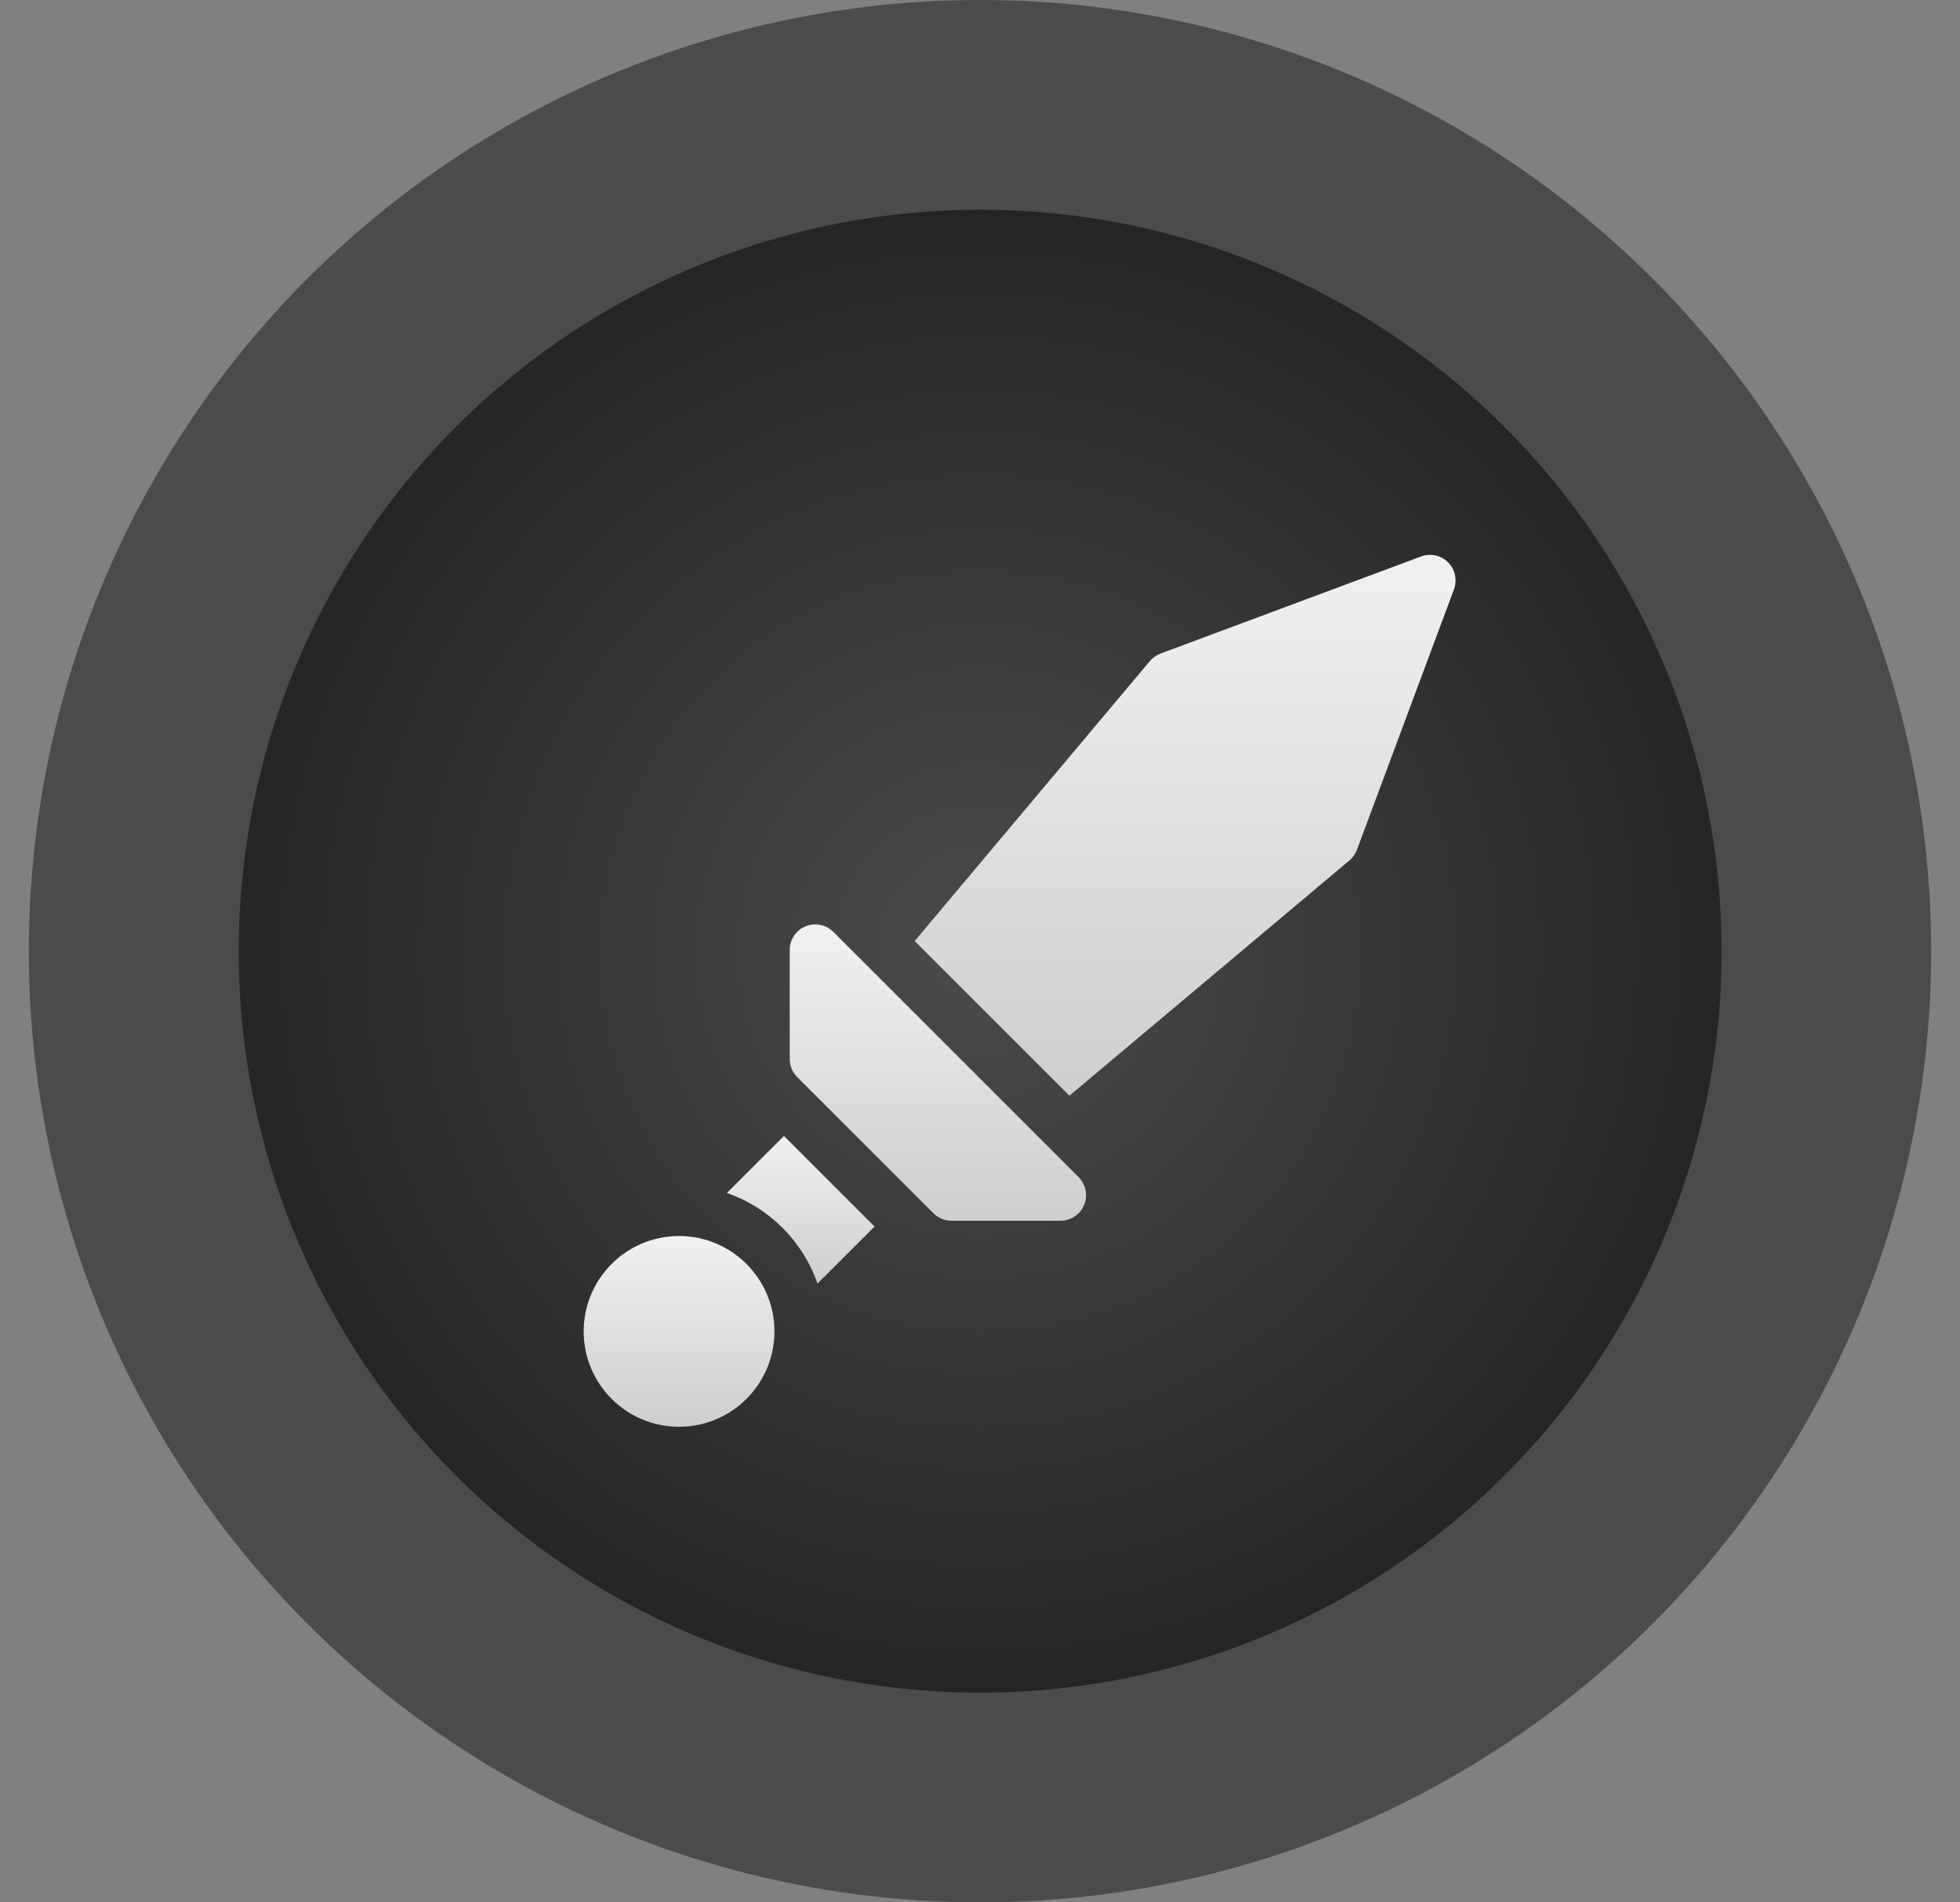
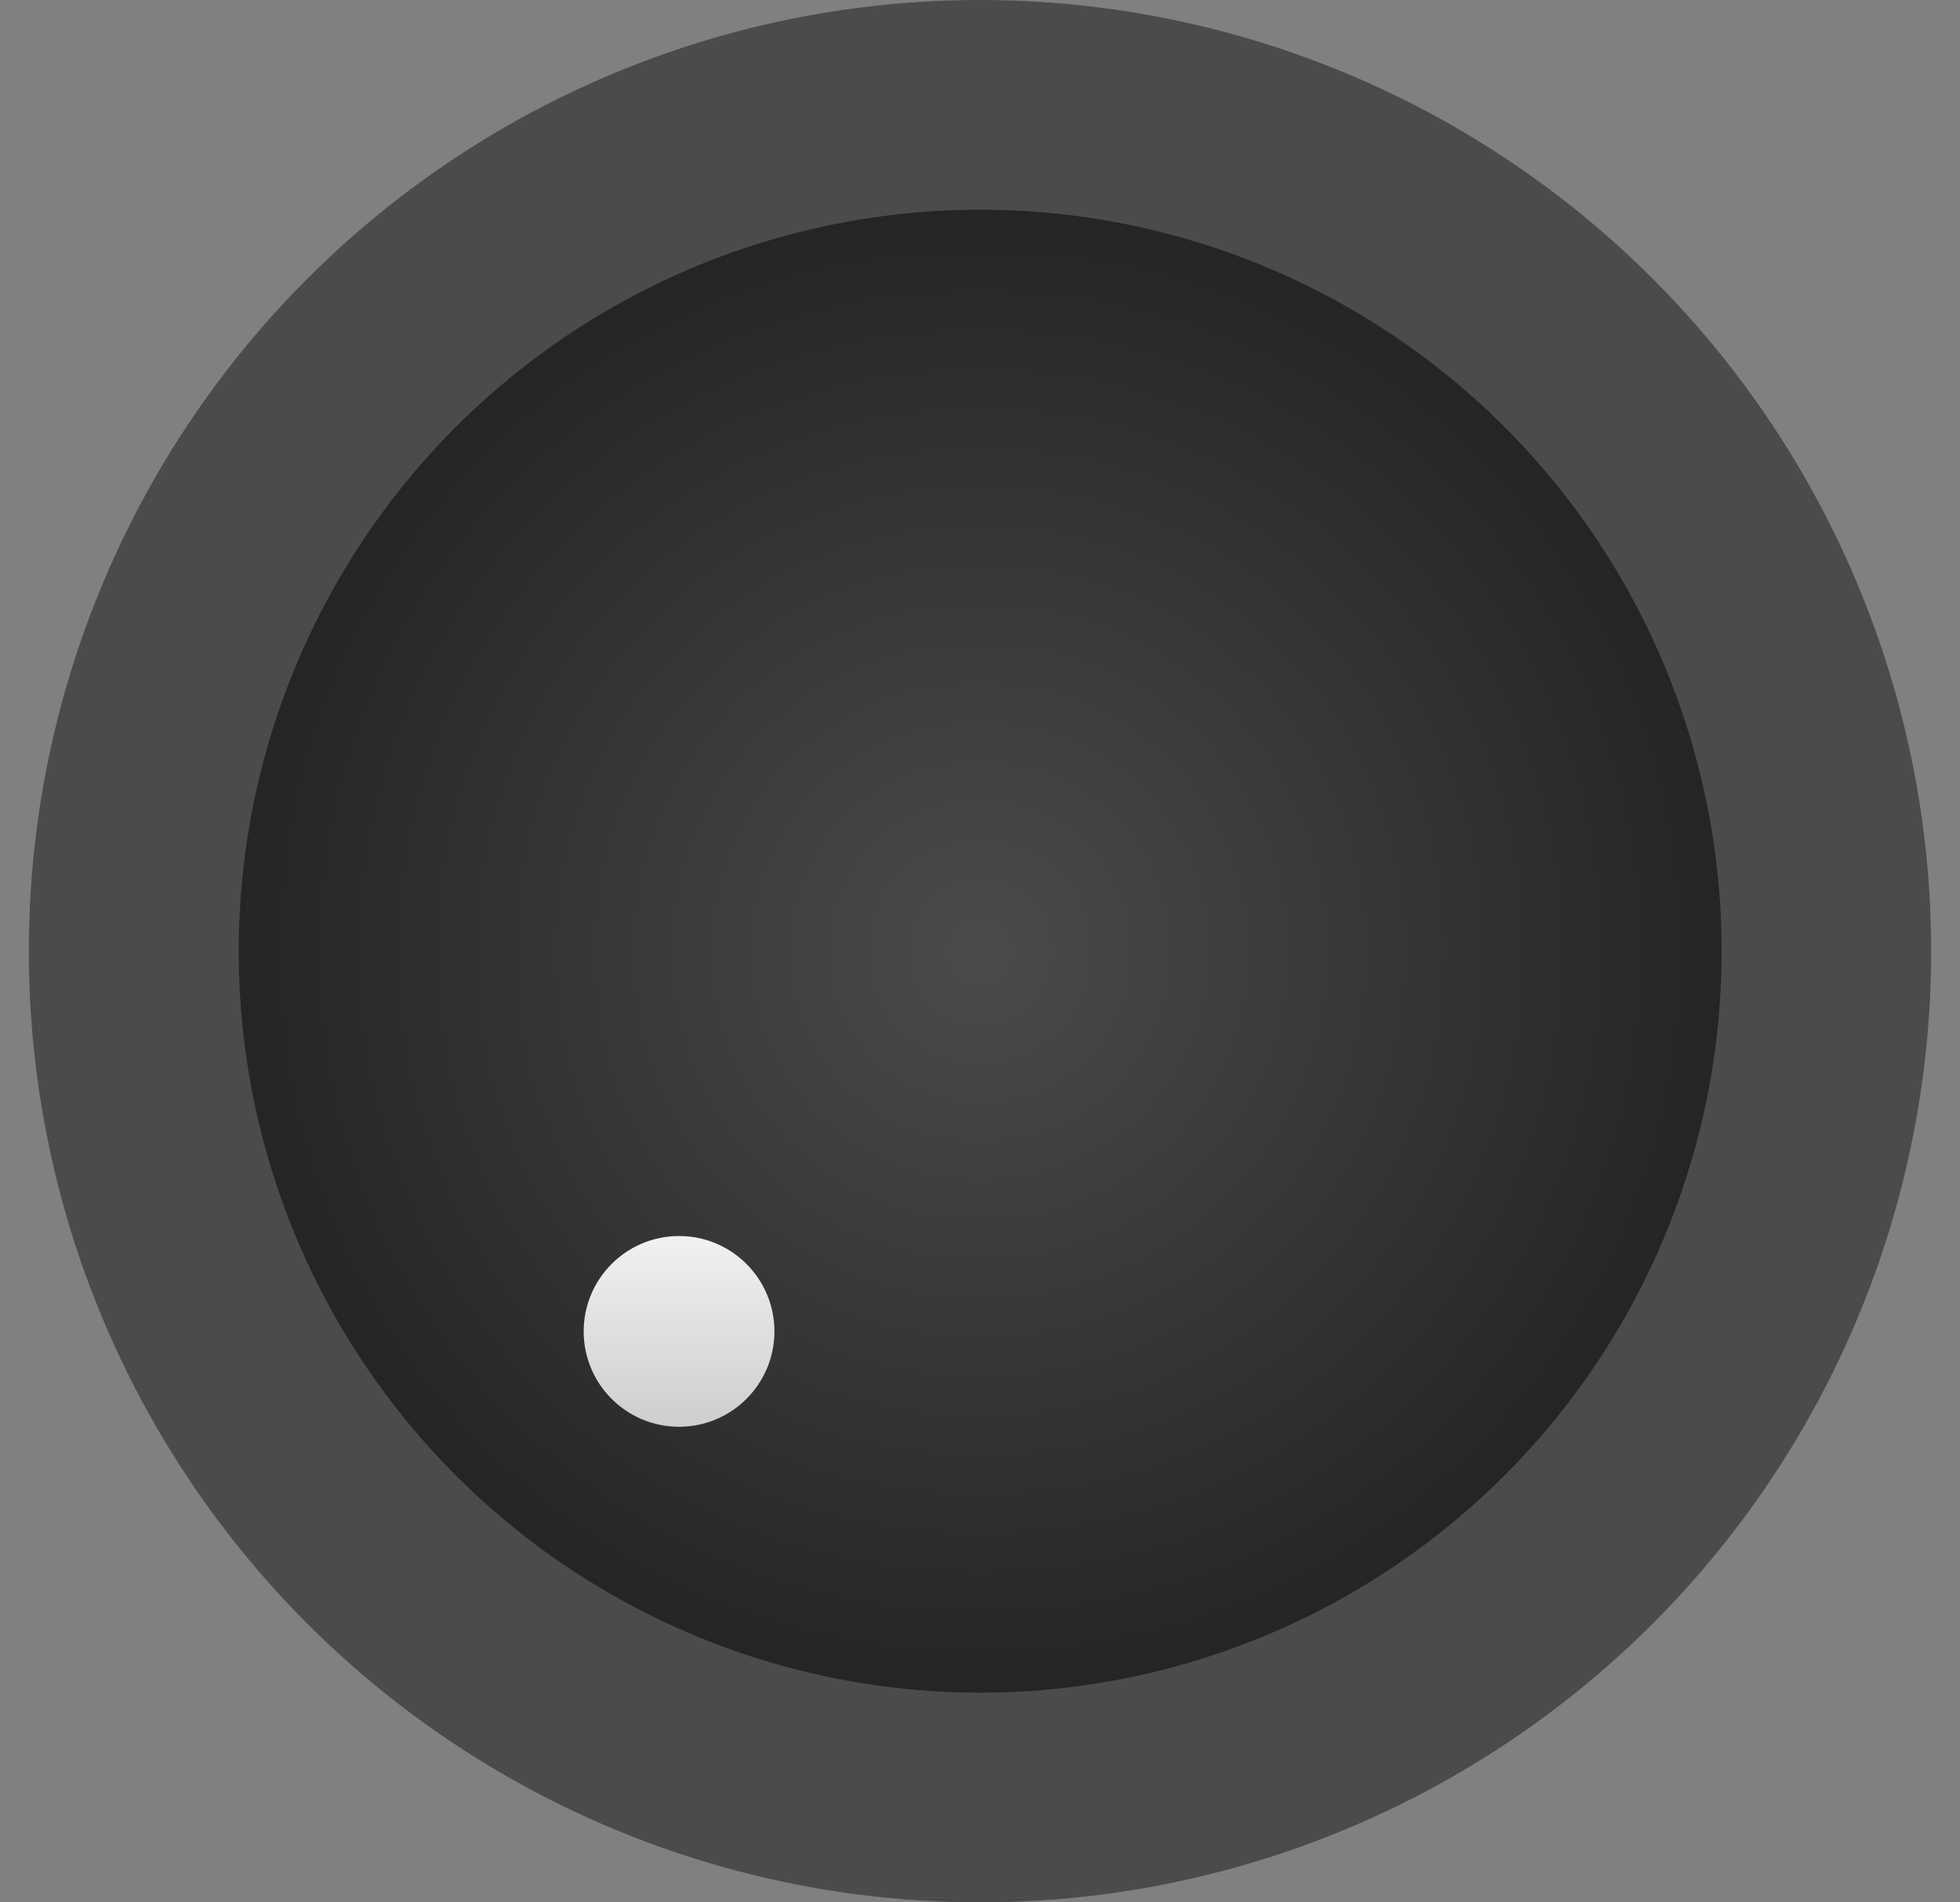
<svg xmlns="http://www.w3.org/2000/svg" width="34" height="33" viewBox="0 0 34 33" fill="none">
  <rect x="0" y="0" width="34" height="33" fill="#808080" stroke="none" />
  <circle cx="17" cy="16.5" r="16.5" fill="#4B4B4B" />
  <circle cx="17.003" cy="16.5" r="12.862" fill="url(#paint0_radial_10_23500)" />
  <g clip-path="url(#clip0_10_23500)">
-     <path d="M12.609 20.694C13.344 20.949 13.927 21.531 14.181 22.266L15.171 21.277L13.599 19.705L12.609 20.694Z" fill="url(#paint1_linear_10_23500)" />
    <path d="M11.779 24.75C12.693 24.75 13.434 24.009 13.434 23.096C13.434 22.182 12.693 21.441 11.779 21.441C10.866 21.441 10.125 22.182 10.125 23.096C10.125 24.009 10.866 24.75 11.779 24.75Z" fill="url(#paint2_linear_10_23500)" />
-     <path d="M14.456 16.165C14.329 16.039 14.138 16.001 13.973 16.069C13.807 16.138 13.699 16.299 13.699 16.479V18.369C13.699 18.487 13.746 18.599 13.829 18.683L16.192 21.046C16.276 21.129 16.388 21.176 16.506 21.176H18.396C18.576 21.176 18.737 21.068 18.806 20.902C18.874 20.737 18.836 20.546 18.71 20.419L14.456 16.165Z" fill="url(#paint3_linear_10_23500)" />
-     <path d="M25.12 9.755C24.997 9.632 24.814 9.592 24.651 9.653L20.132 11.337C20.06 11.364 19.996 11.409 19.947 11.467L15.867 16.324L18.551 19.007L23.407 14.927C23.466 14.878 23.511 14.815 23.538 14.743L25.222 10.223C25.282 10.061 25.242 9.877 25.12 9.755Z" fill="url(#paint4_linear_10_23500)" />
  </g>
  <defs>
    <radialGradient id="paint0_radial_10_23500" cx="0" cy="0" r="1" gradientUnits="userSpaceOnUse" gradientTransform="translate(17.003 16.5) rotate(90) scale(12.862)">
      <stop stop-color="#4B4B4B" />
      <stop offset="1" stop-color="#252525" />
    </radialGradient>
    <linearGradient id="paint1_linear_10_23500" x1="13.89" y1="19.705" x2="13.89" y2="22.266" gradientUnits="userSpaceOnUse">
      <stop stop-color="#F1F1F1" />
      <stop offset="1" stop-color="#CECECE" />
    </linearGradient>
    <linearGradient id="paint2_linear_10_23500" x1="11.779" y1="21.441" x2="11.779" y2="24.75" gradientUnits="userSpaceOnUse">
      <stop stop-color="#F1F1F1" />
      <stop offset="1" stop-color="#CECECE" />
    </linearGradient>
    <linearGradient id="paint3_linear_10_23500" x1="16.269" y1="16.036" x2="16.269" y2="21.176" gradientUnits="userSpaceOnUse">
      <stop stop-color="#F1F1F1" />
      <stop offset="1" stop-color="#CECECE" />
    </linearGradient>
    <linearGradient id="paint4_linear_10_23500" x1="20.558" y1="9.625" x2="20.558" y2="19.007" gradientUnits="userSpaceOnUse">
      <stop stop-color="#F1F1F1" />
      <stop offset="1" stop-color="#CECECE" />
    </linearGradient>
    <clipPath id="clip0_10_23500">
      <rect width="15.125" height="15.125" fill="white" transform="translate(10.125 9.625)" />
    </clipPath>
  </defs>
</svg>